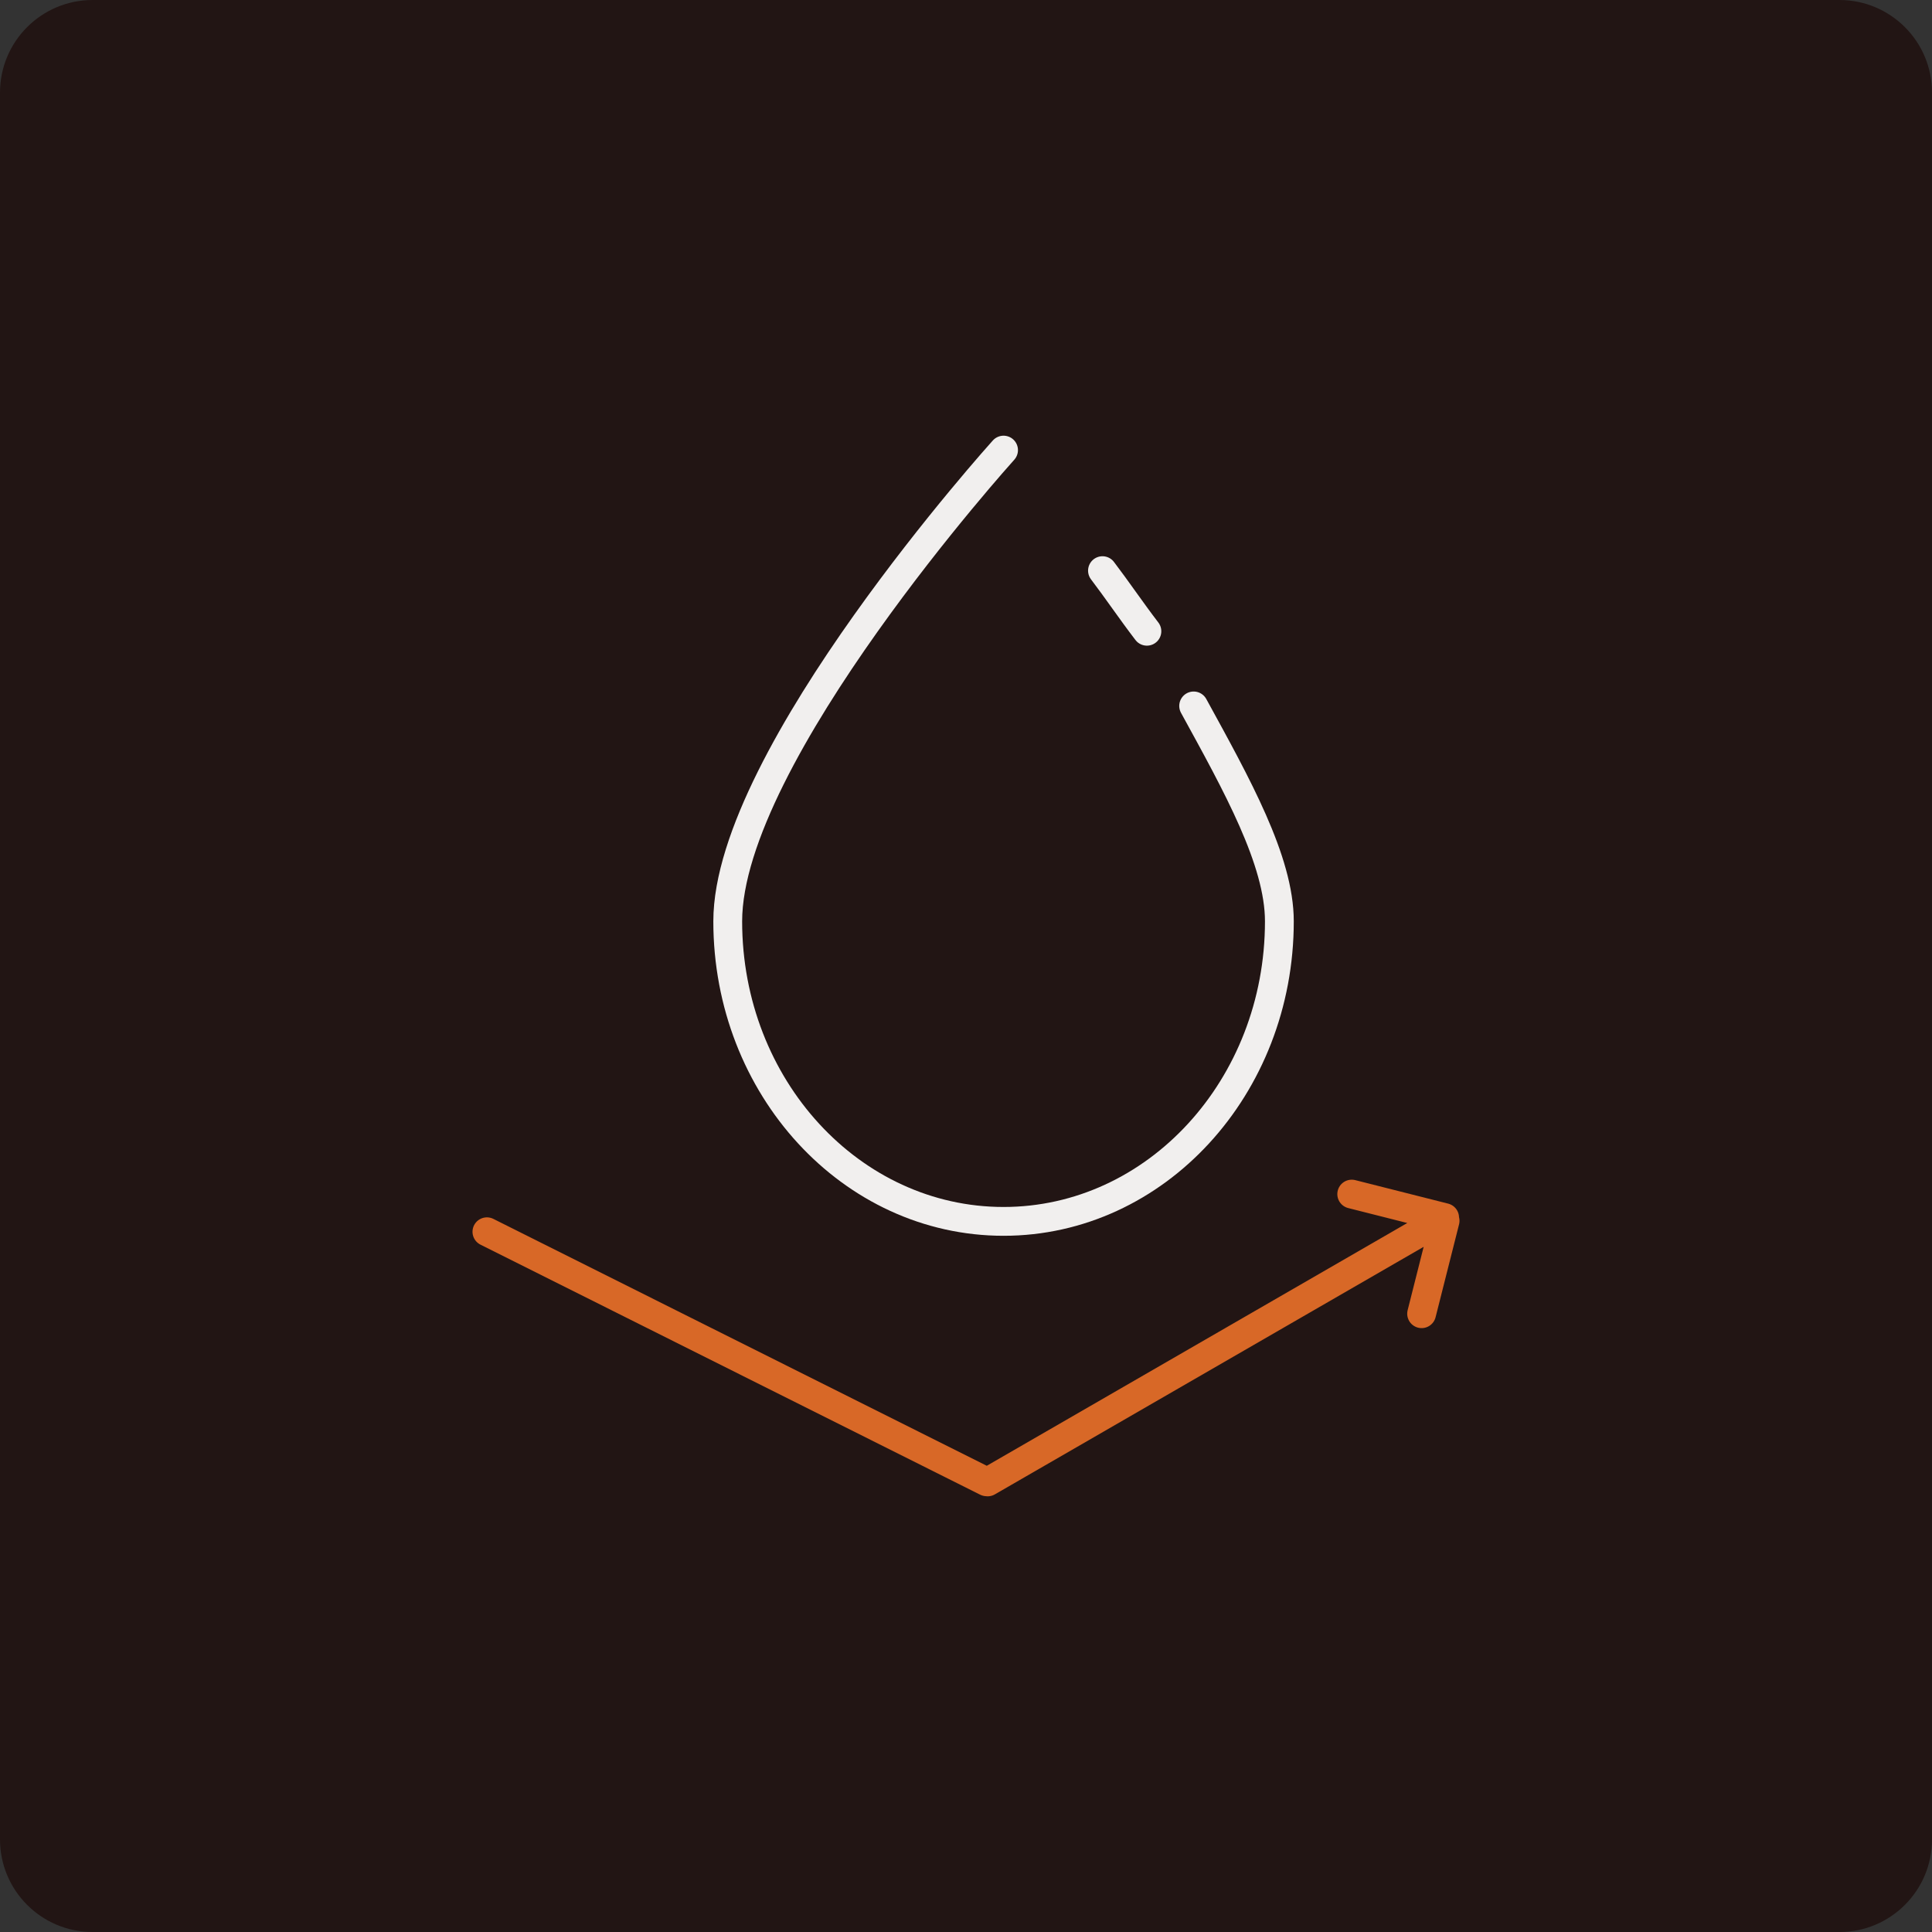
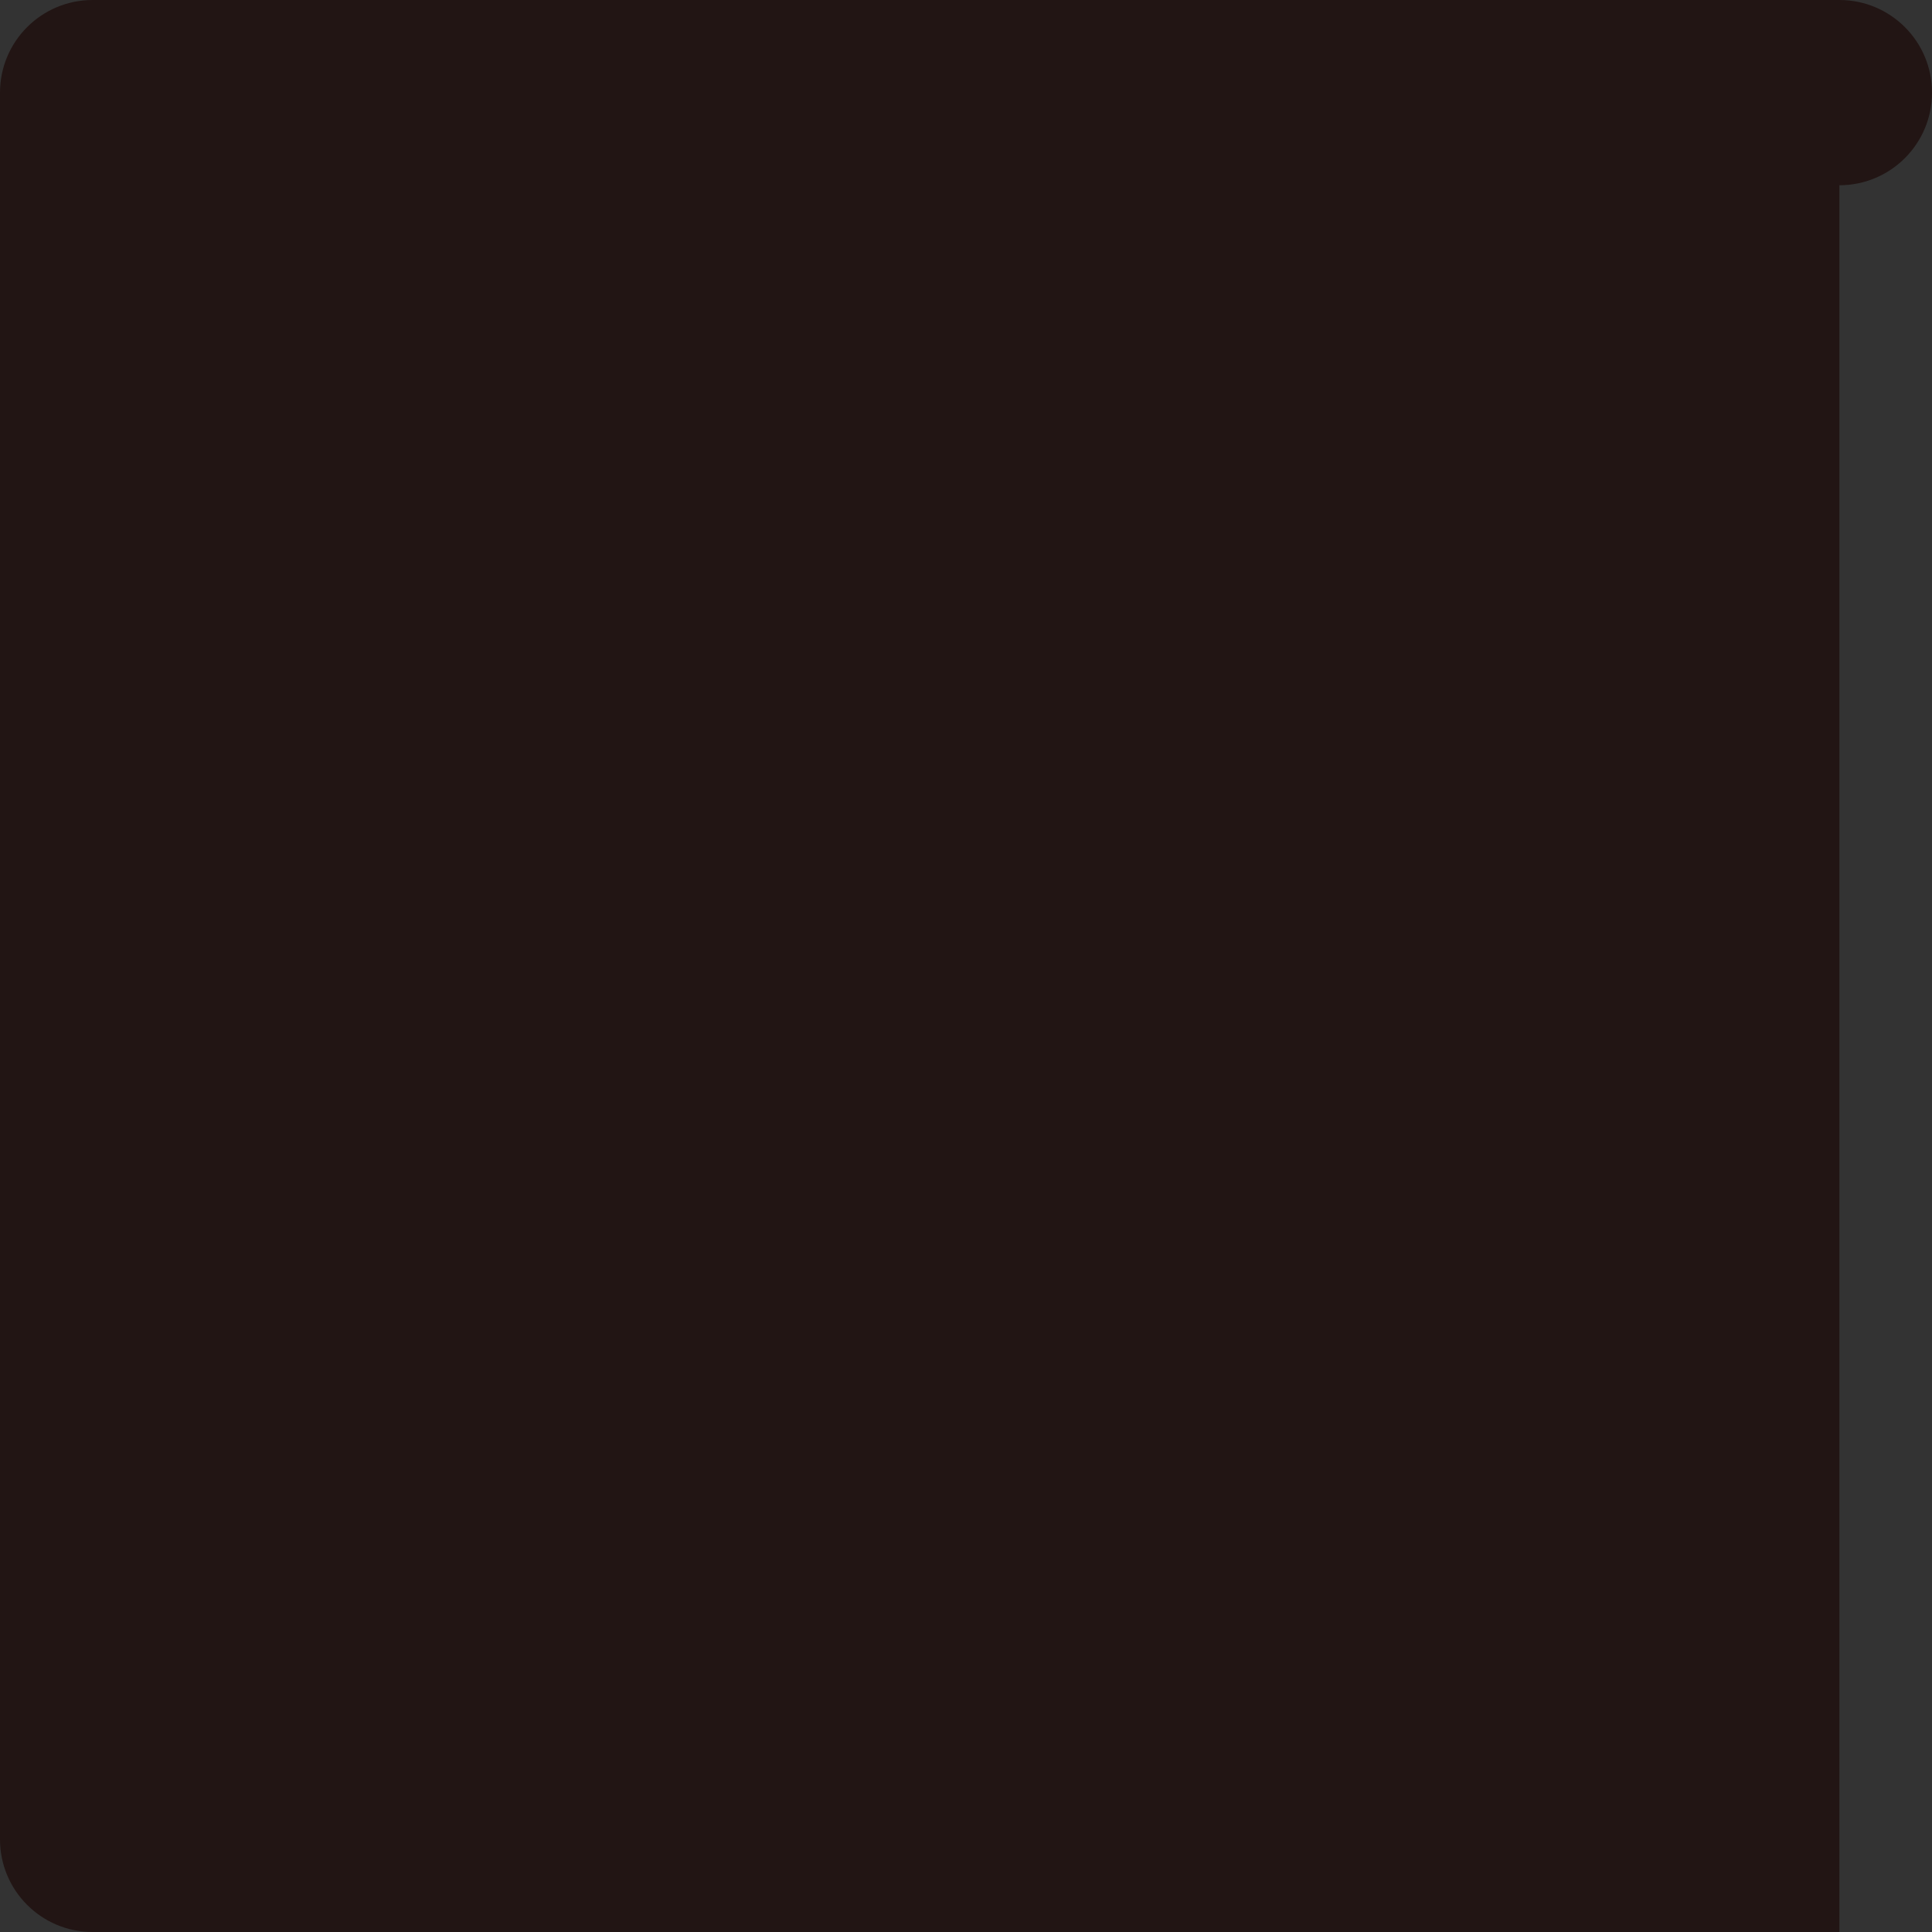
<svg xmlns="http://www.w3.org/2000/svg" viewBox="0 0 999.14 999.14">
  <rect x="0" y="0" width="999.14" height="999.14" fill="#333333" stroke="none" />
-   <path d="M951.25 999.14H47.9c-26.46 0-47.9-21.44-47.9-47.9V47.9C0 21.44 21.44 0 47.9 0h903.35c26.46 0 47.9 21.44 47.9 47.9v903.35c0 26.46-21.44 47.9-47.9 47.9" style="fill:#221514" />
-   <path d="M617.3 365.07c22.26 40.64 44.33 79.99 44.33 111.38 0 85.71-63.86 155.19-142.64 155.19s-142.64-69.48-142.64-155.19 142.64-243.68 142.64-243.68m51.16 62.34c7.46 9.78 14.78 20.66 22.97 31.34" style="stroke:#f1efee;fill:none;stroke-linecap:round;stroke-linejoin:round;stroke-width:14.9px" />
-   <path d="m251.81 637.01 258.42 129.31m236.18-135.99L510.78 766.37m188.27-148.84 48.04 12.15m.24 1.67-12.14 48.04" style="stroke:#d86827;fill:none;stroke-linecap:round;stroke-linejoin:round;stroke-width:14.9px" />
+   <path d="M951.25 999.14H47.9c-26.46 0-47.9-21.44-47.9-47.9V47.9C0 21.44 21.44 0 47.9 0h903.35c26.46 0 47.9 21.44 47.9 47.9c0 26.46-21.44 47.9-47.9 47.9" style="fill:#221514" />
</svg>